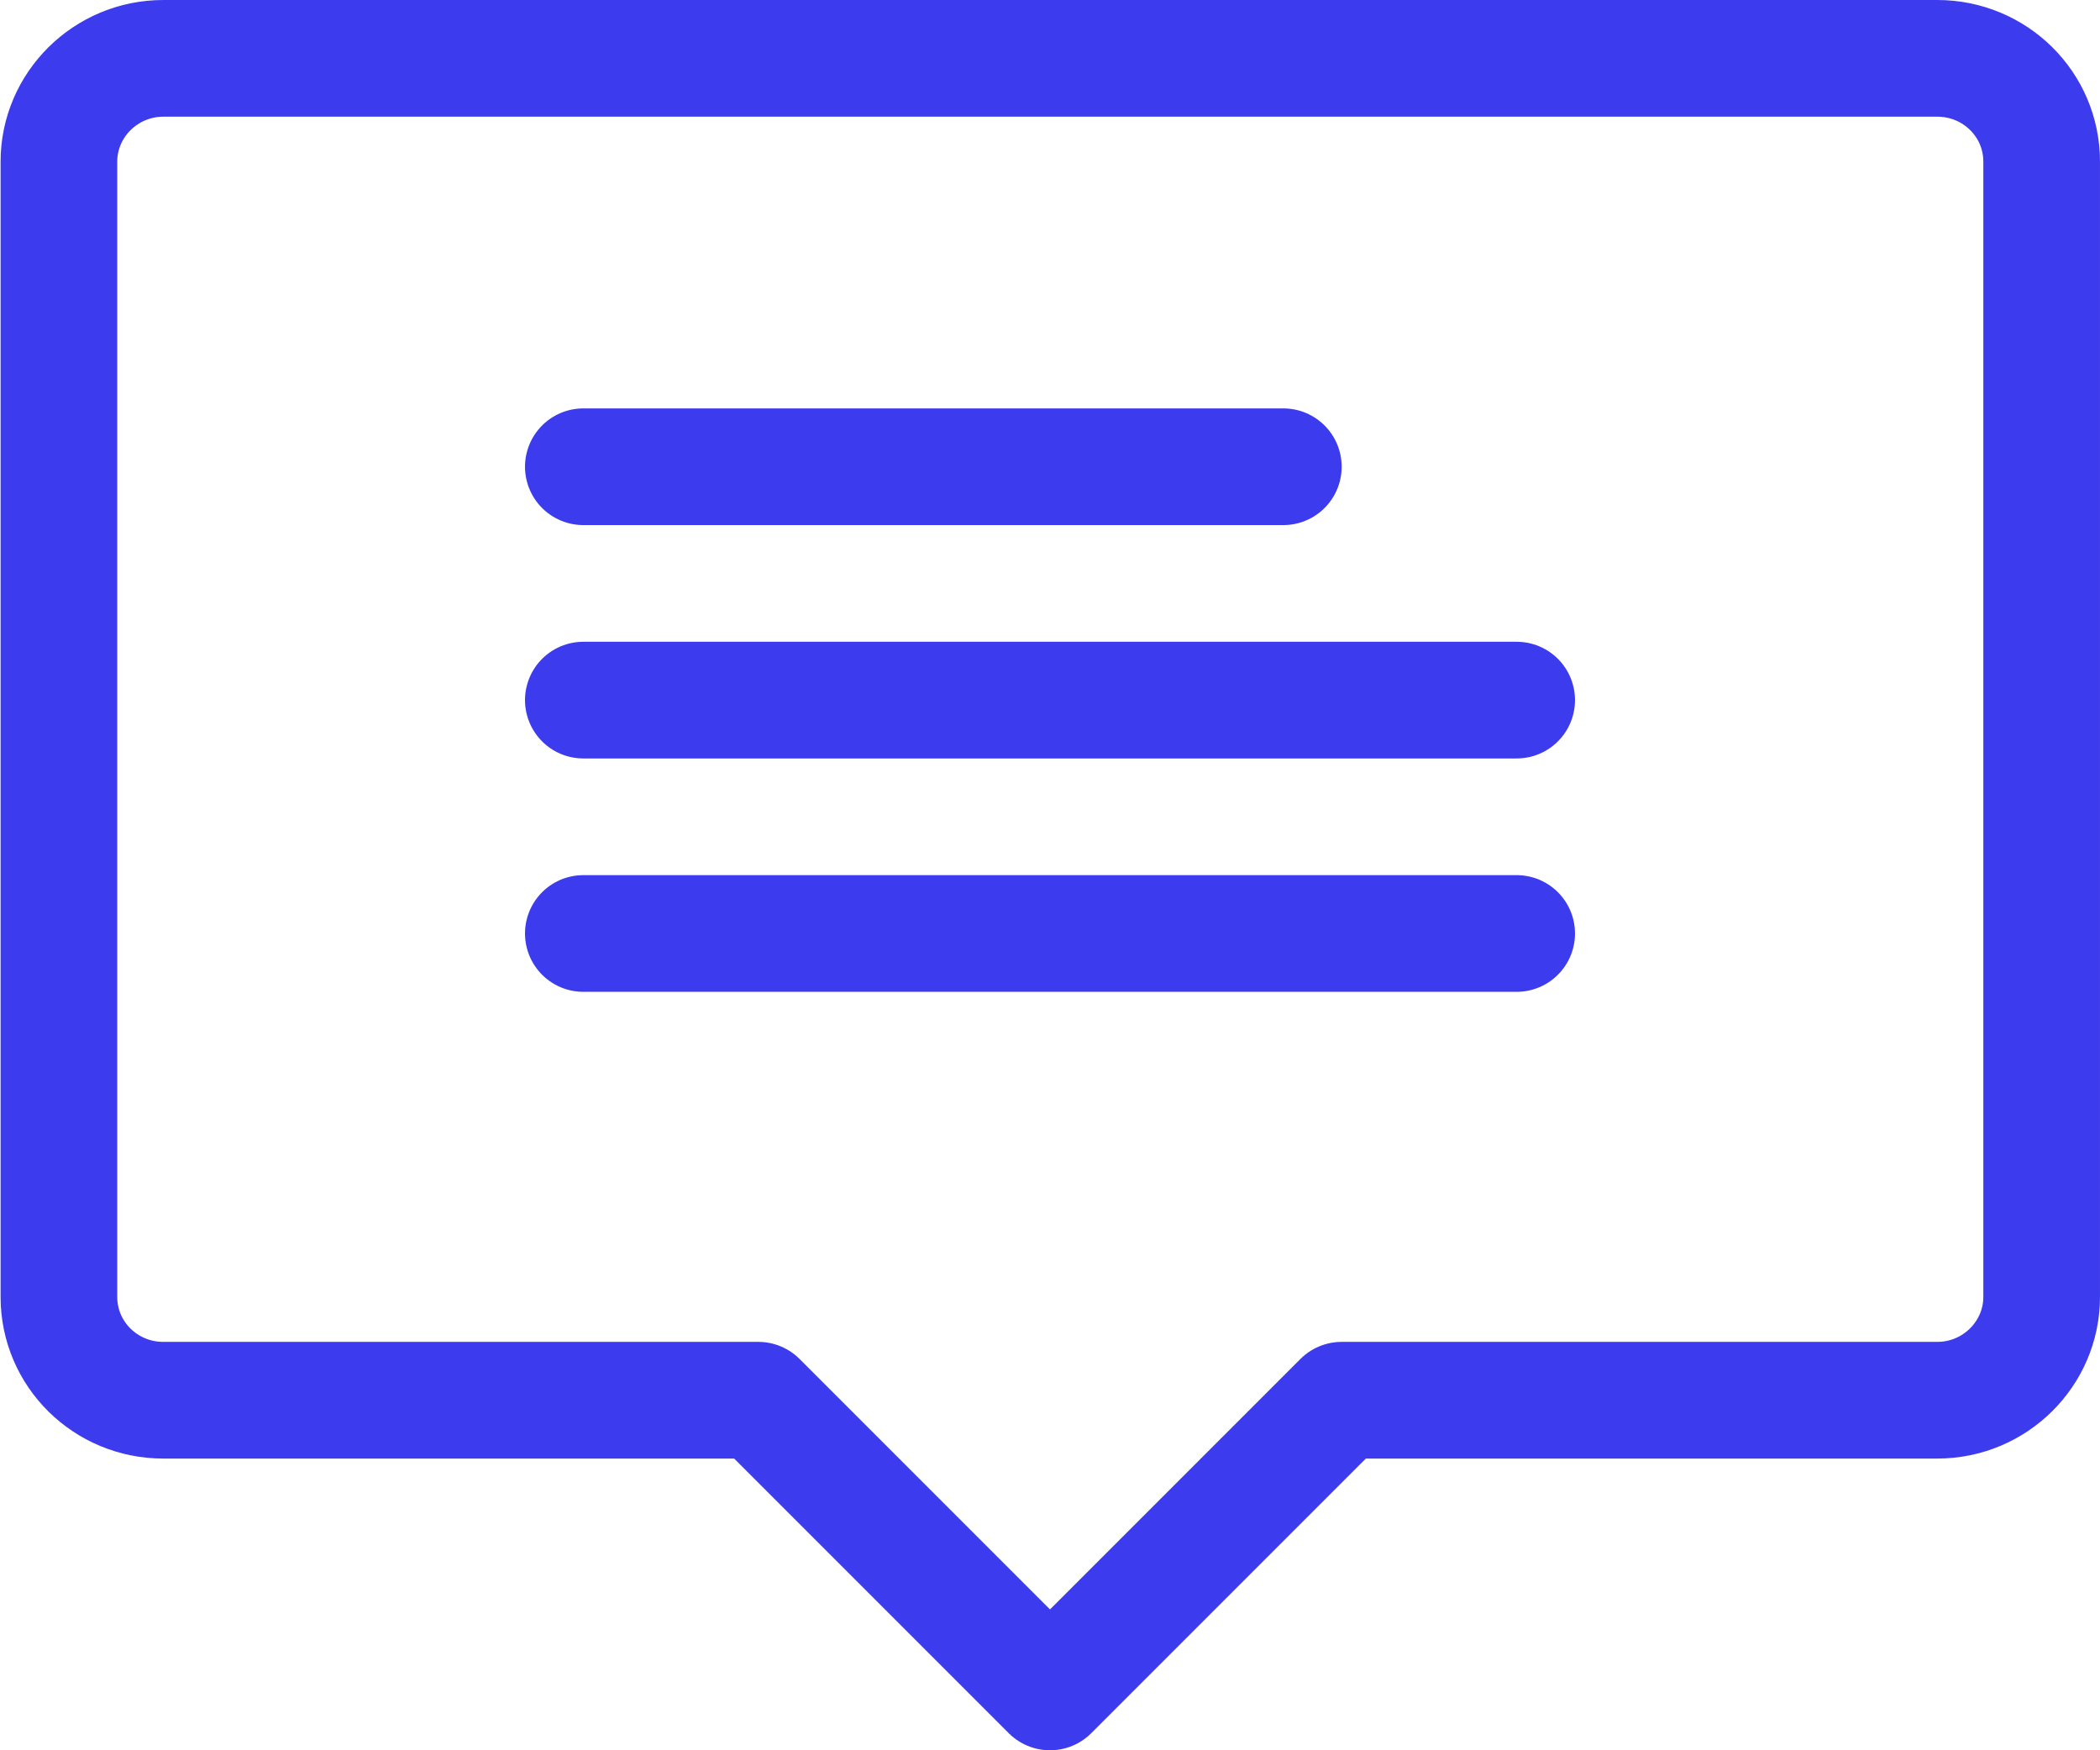
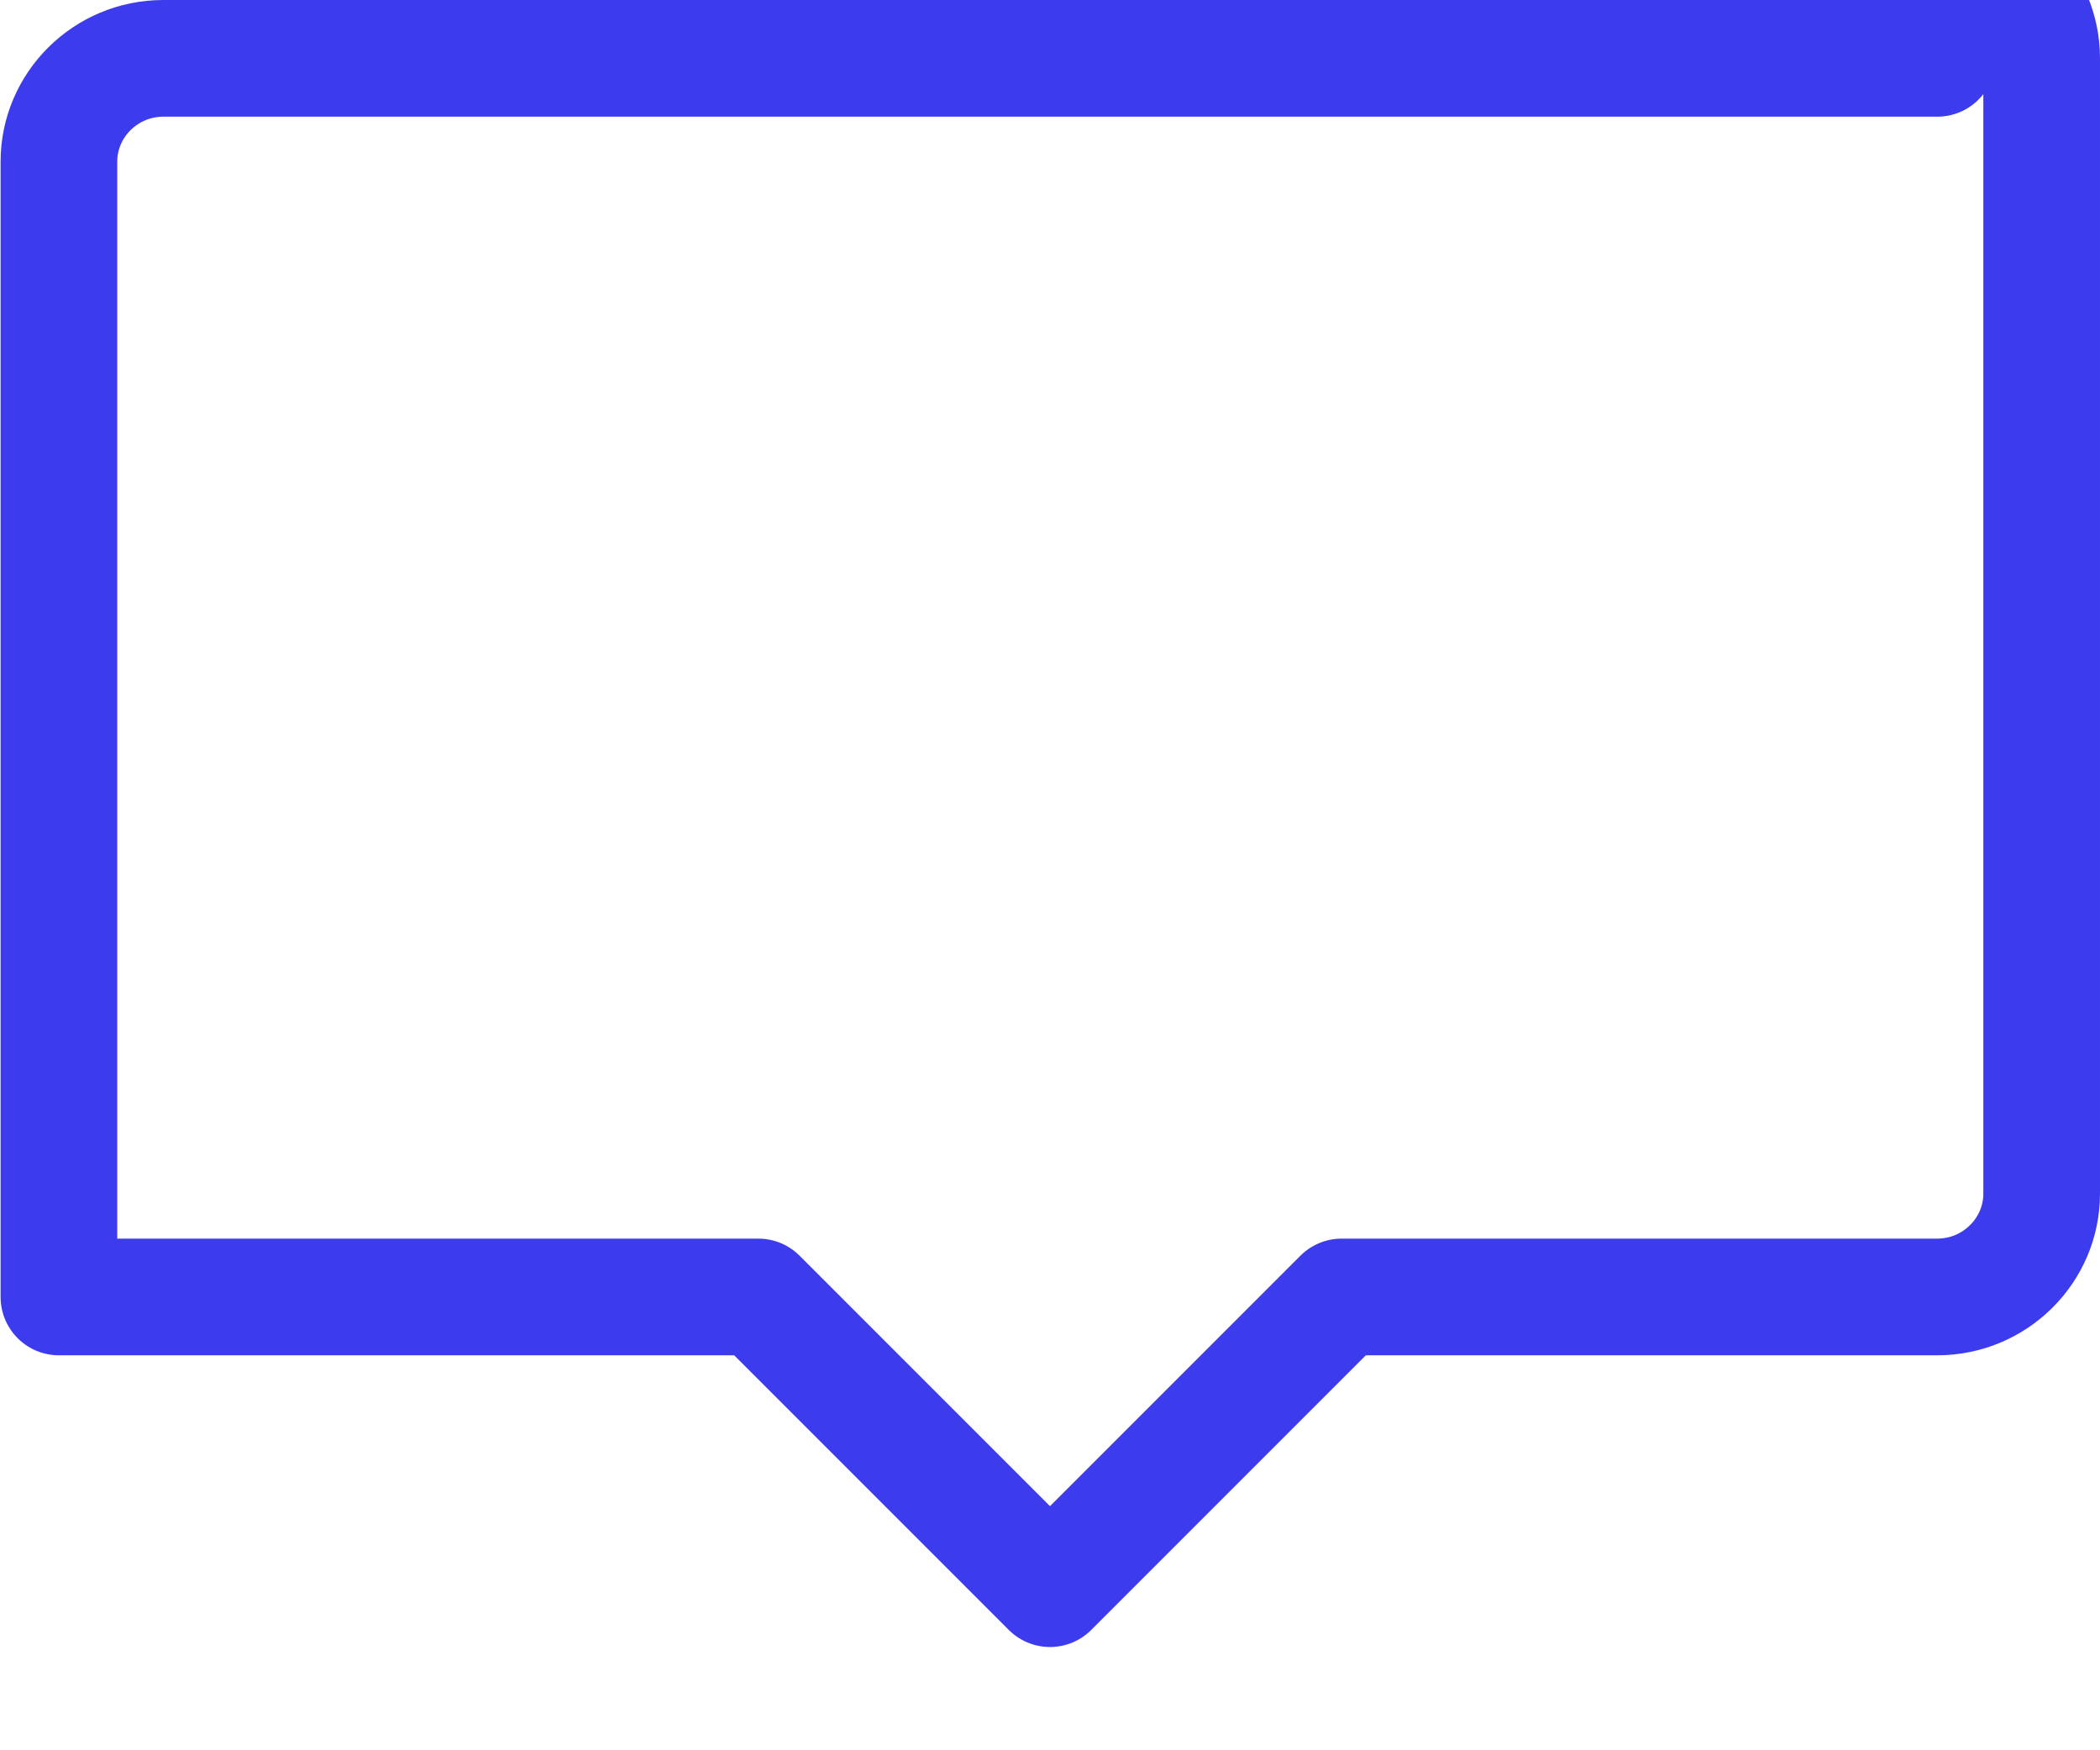
<svg xmlns="http://www.w3.org/2000/svg" xmlns:xlink="http://www.w3.org/1999/xlink" width="36" height="30" viewBox="0 0 36 30">
  <defs>
-     <path id="fhnea" d="M711.21 631H680.8c-.99 0-1.79.8-1.79 1.77v19.46c0 .98.8 1.77 1.79 1.77H691l2.5 2.5 2.5 2.5 2.5-2.5 2.5-2.5h10.21c.99 0 1.79-.8 1.79-1.77v-19.46c0-.98-.8-1.77-1.79-1.77z" />
-     <path id="fhneb" d="M688 646h16" />
-     <path id="fhnec" d="M688 642h16" />
-     <path id="fhned" d="M688 638h12" />
+     <path id="fhnea" d="M711.21 631H680.8c-.99 0-1.79.8-1.79 1.77v19.46H691l2.5 2.5 2.5 2.5 2.5-2.5 2.5-2.5h10.21c.99 0 1.79-.8 1.79-1.77v-19.46c0-.98-.8-1.77-1.79-1.77z" />
  </defs>
  <g>
    <g transform="translate(-678 -630)">
      <g>
        <use fill="#fff" fill-opacity="0" stroke="#3d3bee" stroke-linecap="round" stroke-linejoin="round" stroke-miterlimit="50" stroke-width="2" xlink:href="#fhnea" />
      </g>
      <g>
        <use fill="#fff" fill-opacity="0" stroke="#3d3bee" stroke-linecap="round" stroke-linejoin="round" stroke-miterlimit="50" stroke-width="2" xlink:href="#fhneb" />
      </g>
      <g>
        <use fill="#fff" fill-opacity="0" stroke="#3d3bee" stroke-linecap="round" stroke-linejoin="round" stroke-miterlimit="50" stroke-width="2" xlink:href="#fhnec" />
      </g>
      <g>
        <use fill="#fff" fill-opacity="0" stroke="#3d3bee" stroke-linecap="round" stroke-linejoin="round" stroke-miterlimit="50" stroke-width="2" xlink:href="#fhned" />
      </g>
    </g>
  </g>
</svg>